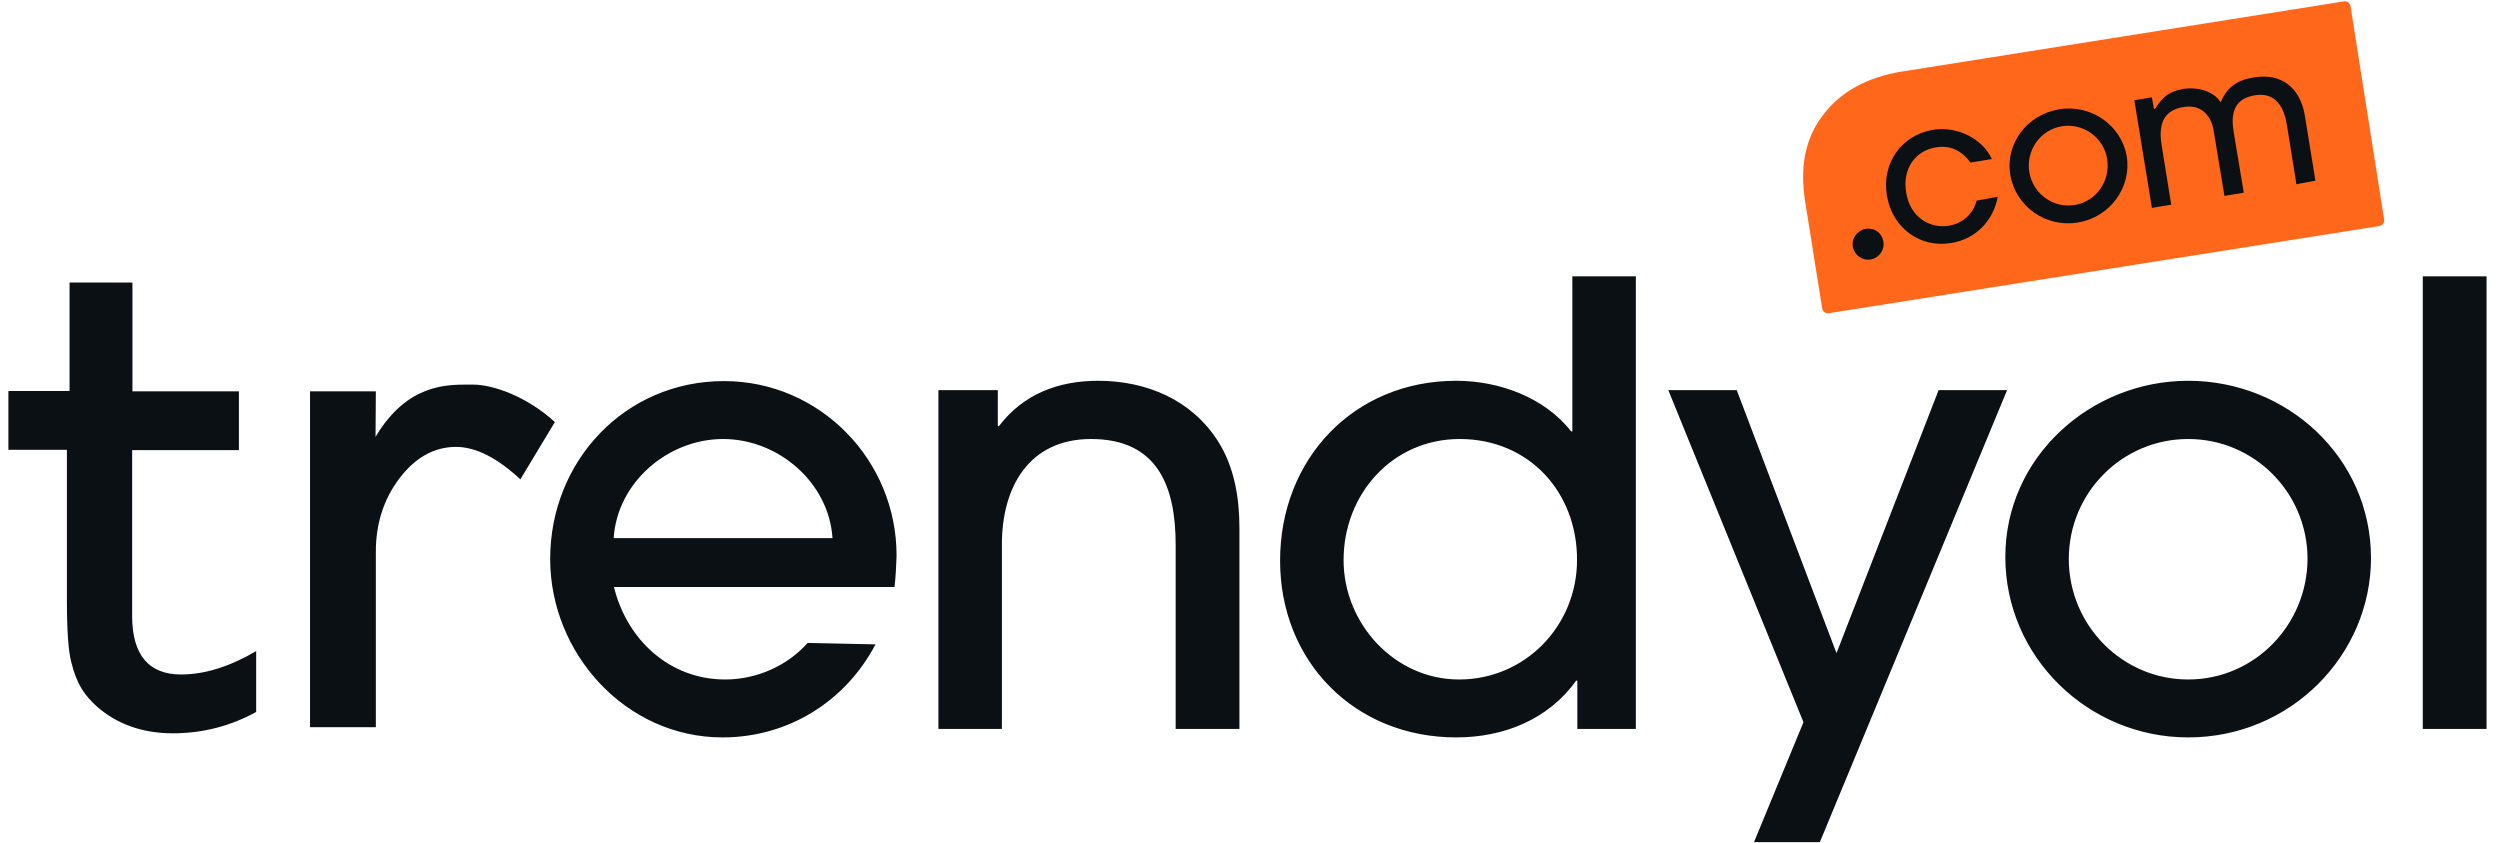
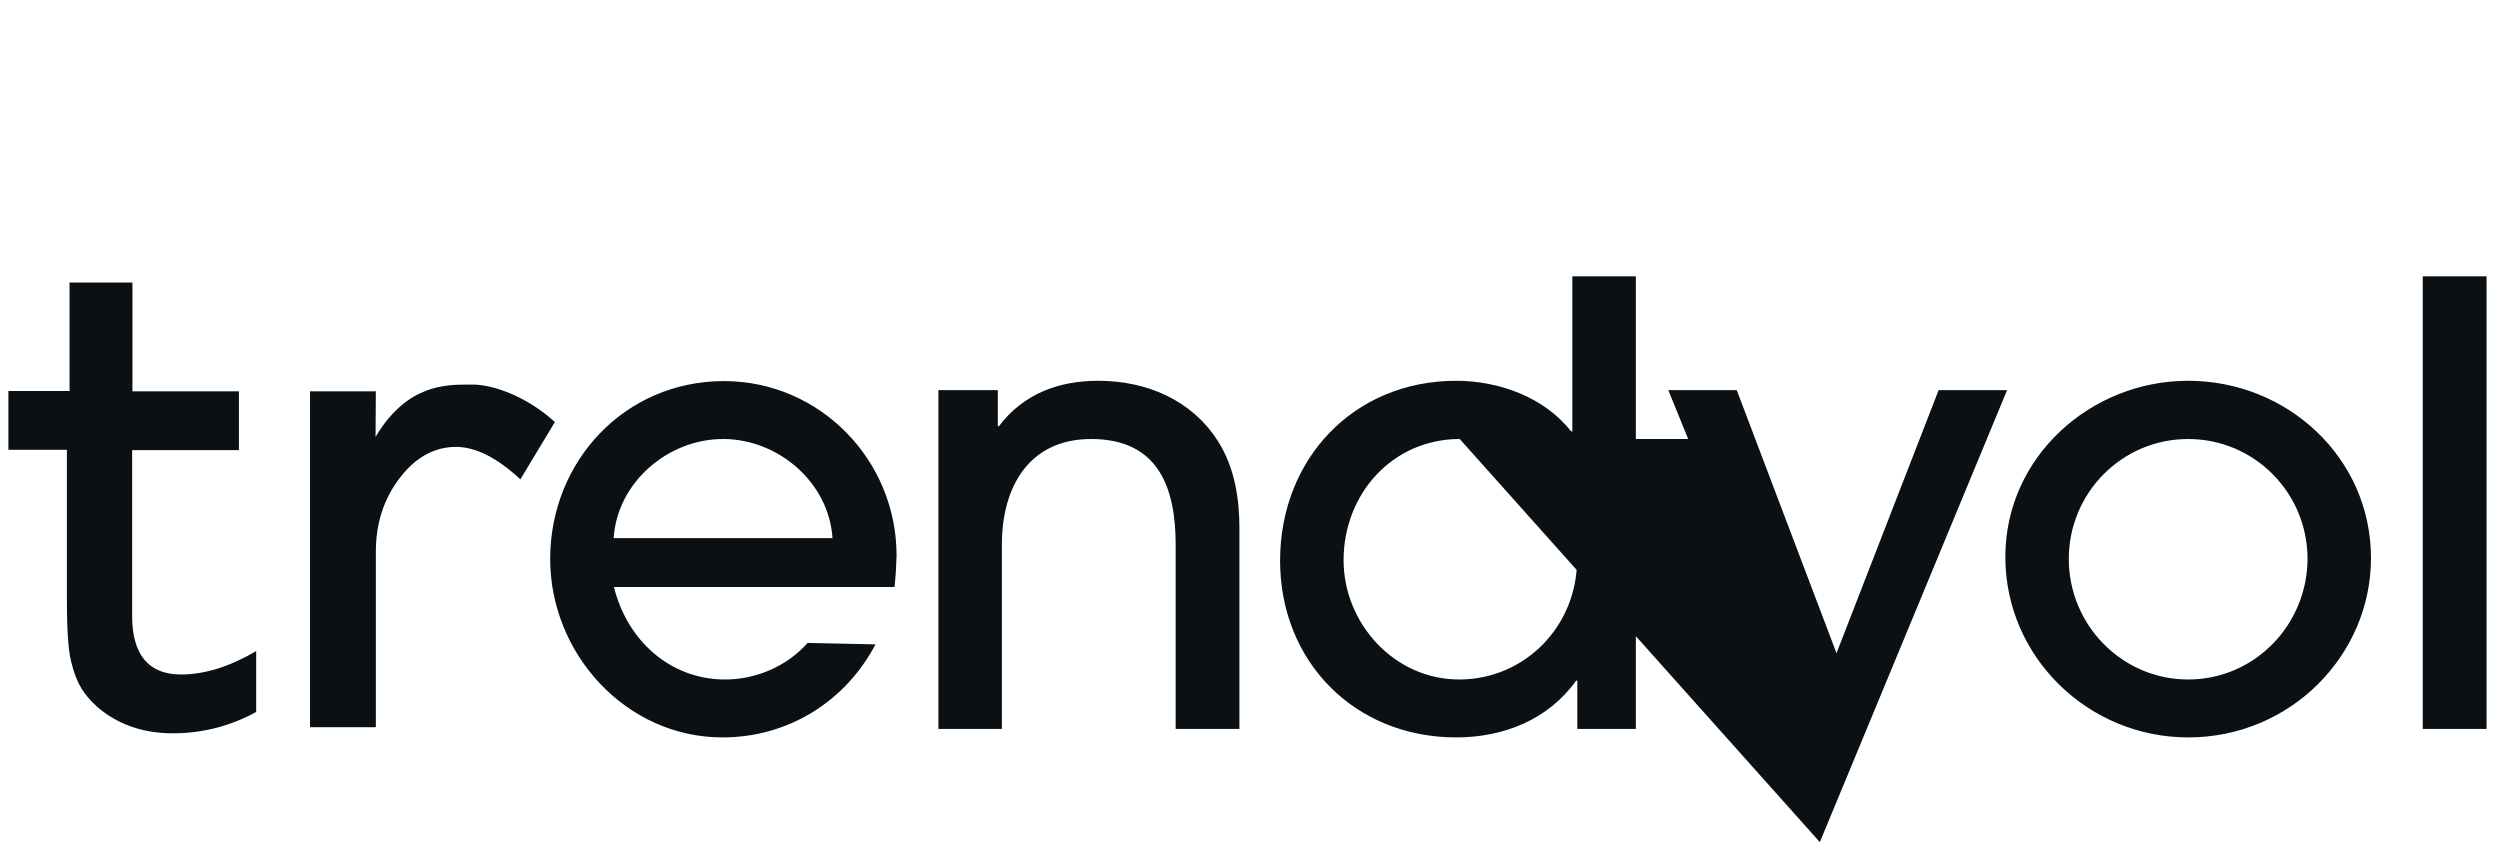
<svg xmlns="http://www.w3.org/2000/svg" width="83" height="28" viewBox="0 0 83 28" fill="none">
-   <path d="M29.698 19.489H20.384C20.811 21.238 22.229 22.559 24.075 22.559C25.114 22.559 26.134 22.112 26.814 21.345L29.067 21.393C28.076 23.277 26.182 24.482 23.987 24.482C20.782 24.482 18.266 21.704 18.266 18.557C18.266 15.313 20.743 12.652 24.036 12.652C27.221 12.652 29.766 15.274 29.766 18.441C29.756 18.78 29.737 19.15 29.698 19.489ZM24.006 14.575C22.18 14.575 20.491 16.012 20.374 17.867H27.639C27.522 16.022 25.842 14.575 24.006 14.575ZM39.032 24.2V18.091C39.032 16.187 38.459 14.575 36.225 14.575C34.156 14.575 33.263 16.178 33.263 18.072V24.2H31.155V12.953H33.127V14.148H33.166C33.981 13.069 35.157 12.642 36.458 12.642C38.061 12.642 39.566 13.273 40.44 14.653C40.984 15.507 41.149 16.537 41.149 17.537V24.2H39.032ZM52.367 24.2V22.598H52.328C51.396 23.899 49.91 24.482 48.346 24.482C44.976 24.482 42.499 21.966 42.499 18.615C42.499 15.245 44.937 12.642 48.346 12.642C49.764 12.642 51.27 13.186 52.163 14.322H52.202V9.175H54.31V24.2H52.367ZM48.463 14.575C46.229 14.575 44.607 16.401 44.607 18.596C44.607 20.704 46.297 22.559 48.443 22.559C50.638 22.559 52.357 20.772 52.357 18.596C52.367 16.343 50.764 14.575 48.463 14.575ZM60.419 27.959H58.233L59.875 23.977L55.388 12.953H57.66L60.972 21.685L64.362 12.953H66.635L60.419 27.959ZM72.647 24.482C69.335 24.482 66.577 21.82 66.577 18.489C66.577 15.177 69.403 12.642 72.647 12.642C75.94 12.642 78.717 15.197 78.717 18.528C78.717 21.743 76.056 24.482 72.647 24.482ZM72.647 14.575C70.452 14.575 68.684 16.362 68.684 18.557C68.684 20.752 70.452 22.559 72.647 22.559C74.862 22.559 76.61 20.733 76.61 18.538C76.6 16.343 74.832 14.575 72.647 14.575ZM80.436 24.2V9.175H82.554V24.2H80.436ZM2.367 21.986C2.454 22.345 2.571 22.636 2.707 22.86C2.843 23.083 3.018 23.277 3.222 23.462C3.892 24.045 4.737 24.346 5.737 24.346C6.728 24.346 7.66 24.103 8.505 23.637V21.616C7.631 22.131 6.796 22.393 6.009 22.393C4.941 22.393 4.387 21.743 4.387 20.451V14.944H7.932V12.992H4.397V9.379H2.309V12.982H0.279V14.934H2.221V19.927C2.221 20.937 2.27 21.626 2.367 21.986ZM15.139 14.837C15.79 14.837 16.509 15.197 17.276 15.915L18.422 14.012C17.489 13.157 16.363 12.768 15.702 12.768H15.557C14.799 12.768 13.536 12.768 12.507 14.439L12.468 14.507L12.478 12.992H10.293V24.142H12.478V18.314C12.478 17.382 12.74 16.566 13.265 15.877C13.789 15.187 14.42 14.837 15.139 14.837Z" fill="#0B1014" />
-   <path d="M60.711 10.399C60.614 10.418 60.516 10.34 60.497 10.243L59.934 6.708C59.749 5.552 59.924 4.59 60.536 3.804C61.128 3.027 62.012 2.56 63.139 2.376L77.824 0.045C77.921 0.026 78.018 0.103 78.037 0.2L79.154 7.29C79.174 7.388 79.096 7.485 78.999 7.504L60.711 10.399Z" fill="#FF671B" />
-   <path d="M65.625 6.66C65.499 7.116 65.159 7.417 64.693 7.495C64.1 7.592 63.42 7.242 63.284 6.388C63.158 5.62 63.566 5.008 64.275 4.892C64.741 4.814 65.12 4.989 65.421 5.397L66.13 5.28C65.81 4.591 64.975 4.183 64.178 4.309C63.129 4.484 62.469 5.416 62.644 6.485C62.818 7.563 63.741 8.243 64.78 8.068C65.577 7.942 66.179 7.34 66.325 6.533L65.625 6.66ZM68.364 3.629C67.296 3.804 66.567 4.775 66.742 5.805C66.917 6.854 67.917 7.563 68.985 7.388C70.054 7.213 70.773 6.223 70.608 5.183C70.423 4.154 69.423 3.454 68.364 3.629ZM68.879 6.805C68.17 6.922 67.49 6.436 67.373 5.708C67.257 4.989 67.742 4.309 68.451 4.193C69.16 4.076 69.84 4.562 69.957 5.271C70.073 6.009 69.597 6.689 68.879 6.805ZM76.872 5.999L76.522 3.843C76.367 2.901 75.736 2.415 74.823 2.571C74.269 2.658 73.939 2.901 73.745 3.357L73.725 3.396L73.706 3.367C73.444 2.988 72.9 2.891 72.501 2.949C72.045 3.027 71.812 3.192 71.559 3.6L71.55 3.61L71.511 3.62L71.443 3.231L70.86 3.328L71.443 6.902L72.084 6.796L71.763 4.795C71.647 4.057 71.88 3.649 72.501 3.552C72.812 3.503 73.065 3.581 73.249 3.785C73.444 4.008 73.483 4.241 73.522 4.513L73.852 6.504L74.493 6.397L74.162 4.406C74.075 3.891 74.085 3.289 74.862 3.163C75.435 3.066 75.804 3.406 75.921 4.125L76.241 6.116L76.872 5.999ZM62.536 8.107C62.536 8.388 62.303 8.621 62.022 8.621C61.74 8.621 61.507 8.388 61.507 8.107C61.507 7.825 61.74 7.592 62.022 7.592C62.313 7.582 62.536 7.815 62.536 8.107Z" fill="#0B1014" />
+   <path d="M29.698 19.489H20.384C20.811 21.238 22.229 22.559 24.075 22.559C25.114 22.559 26.134 22.112 26.814 21.345L29.067 21.393C28.076 23.277 26.182 24.482 23.987 24.482C20.782 24.482 18.266 21.704 18.266 18.557C18.266 15.313 20.743 12.652 24.036 12.652C27.221 12.652 29.766 15.274 29.766 18.441C29.756 18.78 29.737 19.15 29.698 19.489ZM24.006 14.575C22.18 14.575 20.491 16.012 20.374 17.867H27.639C27.522 16.022 25.842 14.575 24.006 14.575ZM39.032 24.2V18.091C39.032 16.187 38.459 14.575 36.225 14.575C34.156 14.575 33.263 16.178 33.263 18.072V24.2H31.155V12.953H33.127V14.148H33.166C33.981 13.069 35.157 12.642 36.458 12.642C38.061 12.642 39.566 13.273 40.44 14.653C40.984 15.507 41.149 16.537 41.149 17.537V24.2H39.032ZM52.367 24.2V22.598H52.328C51.396 23.899 49.91 24.482 48.346 24.482C44.976 24.482 42.499 21.966 42.499 18.615C42.499 15.245 44.937 12.642 48.346 12.642C49.764 12.642 51.27 13.186 52.163 14.322H52.202V9.175H54.31V24.2H52.367ZM48.463 14.575C46.229 14.575 44.607 16.401 44.607 18.596C44.607 20.704 46.297 22.559 48.443 22.559C50.638 22.559 52.357 20.772 52.357 18.596C52.367 16.343 50.764 14.575 48.463 14.575ZH58.233L59.875 23.977L55.388 12.953H57.66L60.972 21.685L64.362 12.953H66.635L60.419 27.959ZM72.647 24.482C69.335 24.482 66.577 21.82 66.577 18.489C66.577 15.177 69.403 12.642 72.647 12.642C75.94 12.642 78.717 15.197 78.717 18.528C78.717 21.743 76.056 24.482 72.647 24.482ZM72.647 14.575C70.452 14.575 68.684 16.362 68.684 18.557C68.684 20.752 70.452 22.559 72.647 22.559C74.862 22.559 76.61 20.733 76.61 18.538C76.6 16.343 74.832 14.575 72.647 14.575ZM80.436 24.2V9.175H82.554V24.2H80.436ZM2.367 21.986C2.454 22.345 2.571 22.636 2.707 22.86C2.843 23.083 3.018 23.277 3.222 23.462C3.892 24.045 4.737 24.346 5.737 24.346C6.728 24.346 7.66 24.103 8.505 23.637V21.616C7.631 22.131 6.796 22.393 6.009 22.393C4.941 22.393 4.387 21.743 4.387 20.451V14.944H7.932V12.992H4.397V9.379H2.309V12.982H0.279V14.934H2.221V19.927C2.221 20.937 2.27 21.626 2.367 21.986ZM15.139 14.837C15.79 14.837 16.509 15.197 17.276 15.915L18.422 14.012C17.489 13.157 16.363 12.768 15.702 12.768H15.557C14.799 12.768 13.536 12.768 12.507 14.439L12.468 14.507L12.478 12.992H10.293V24.142H12.478V18.314C12.478 17.382 12.74 16.566 13.265 15.877C13.789 15.187 14.42 14.837 15.139 14.837Z" fill="#0B1014" />
</svg>